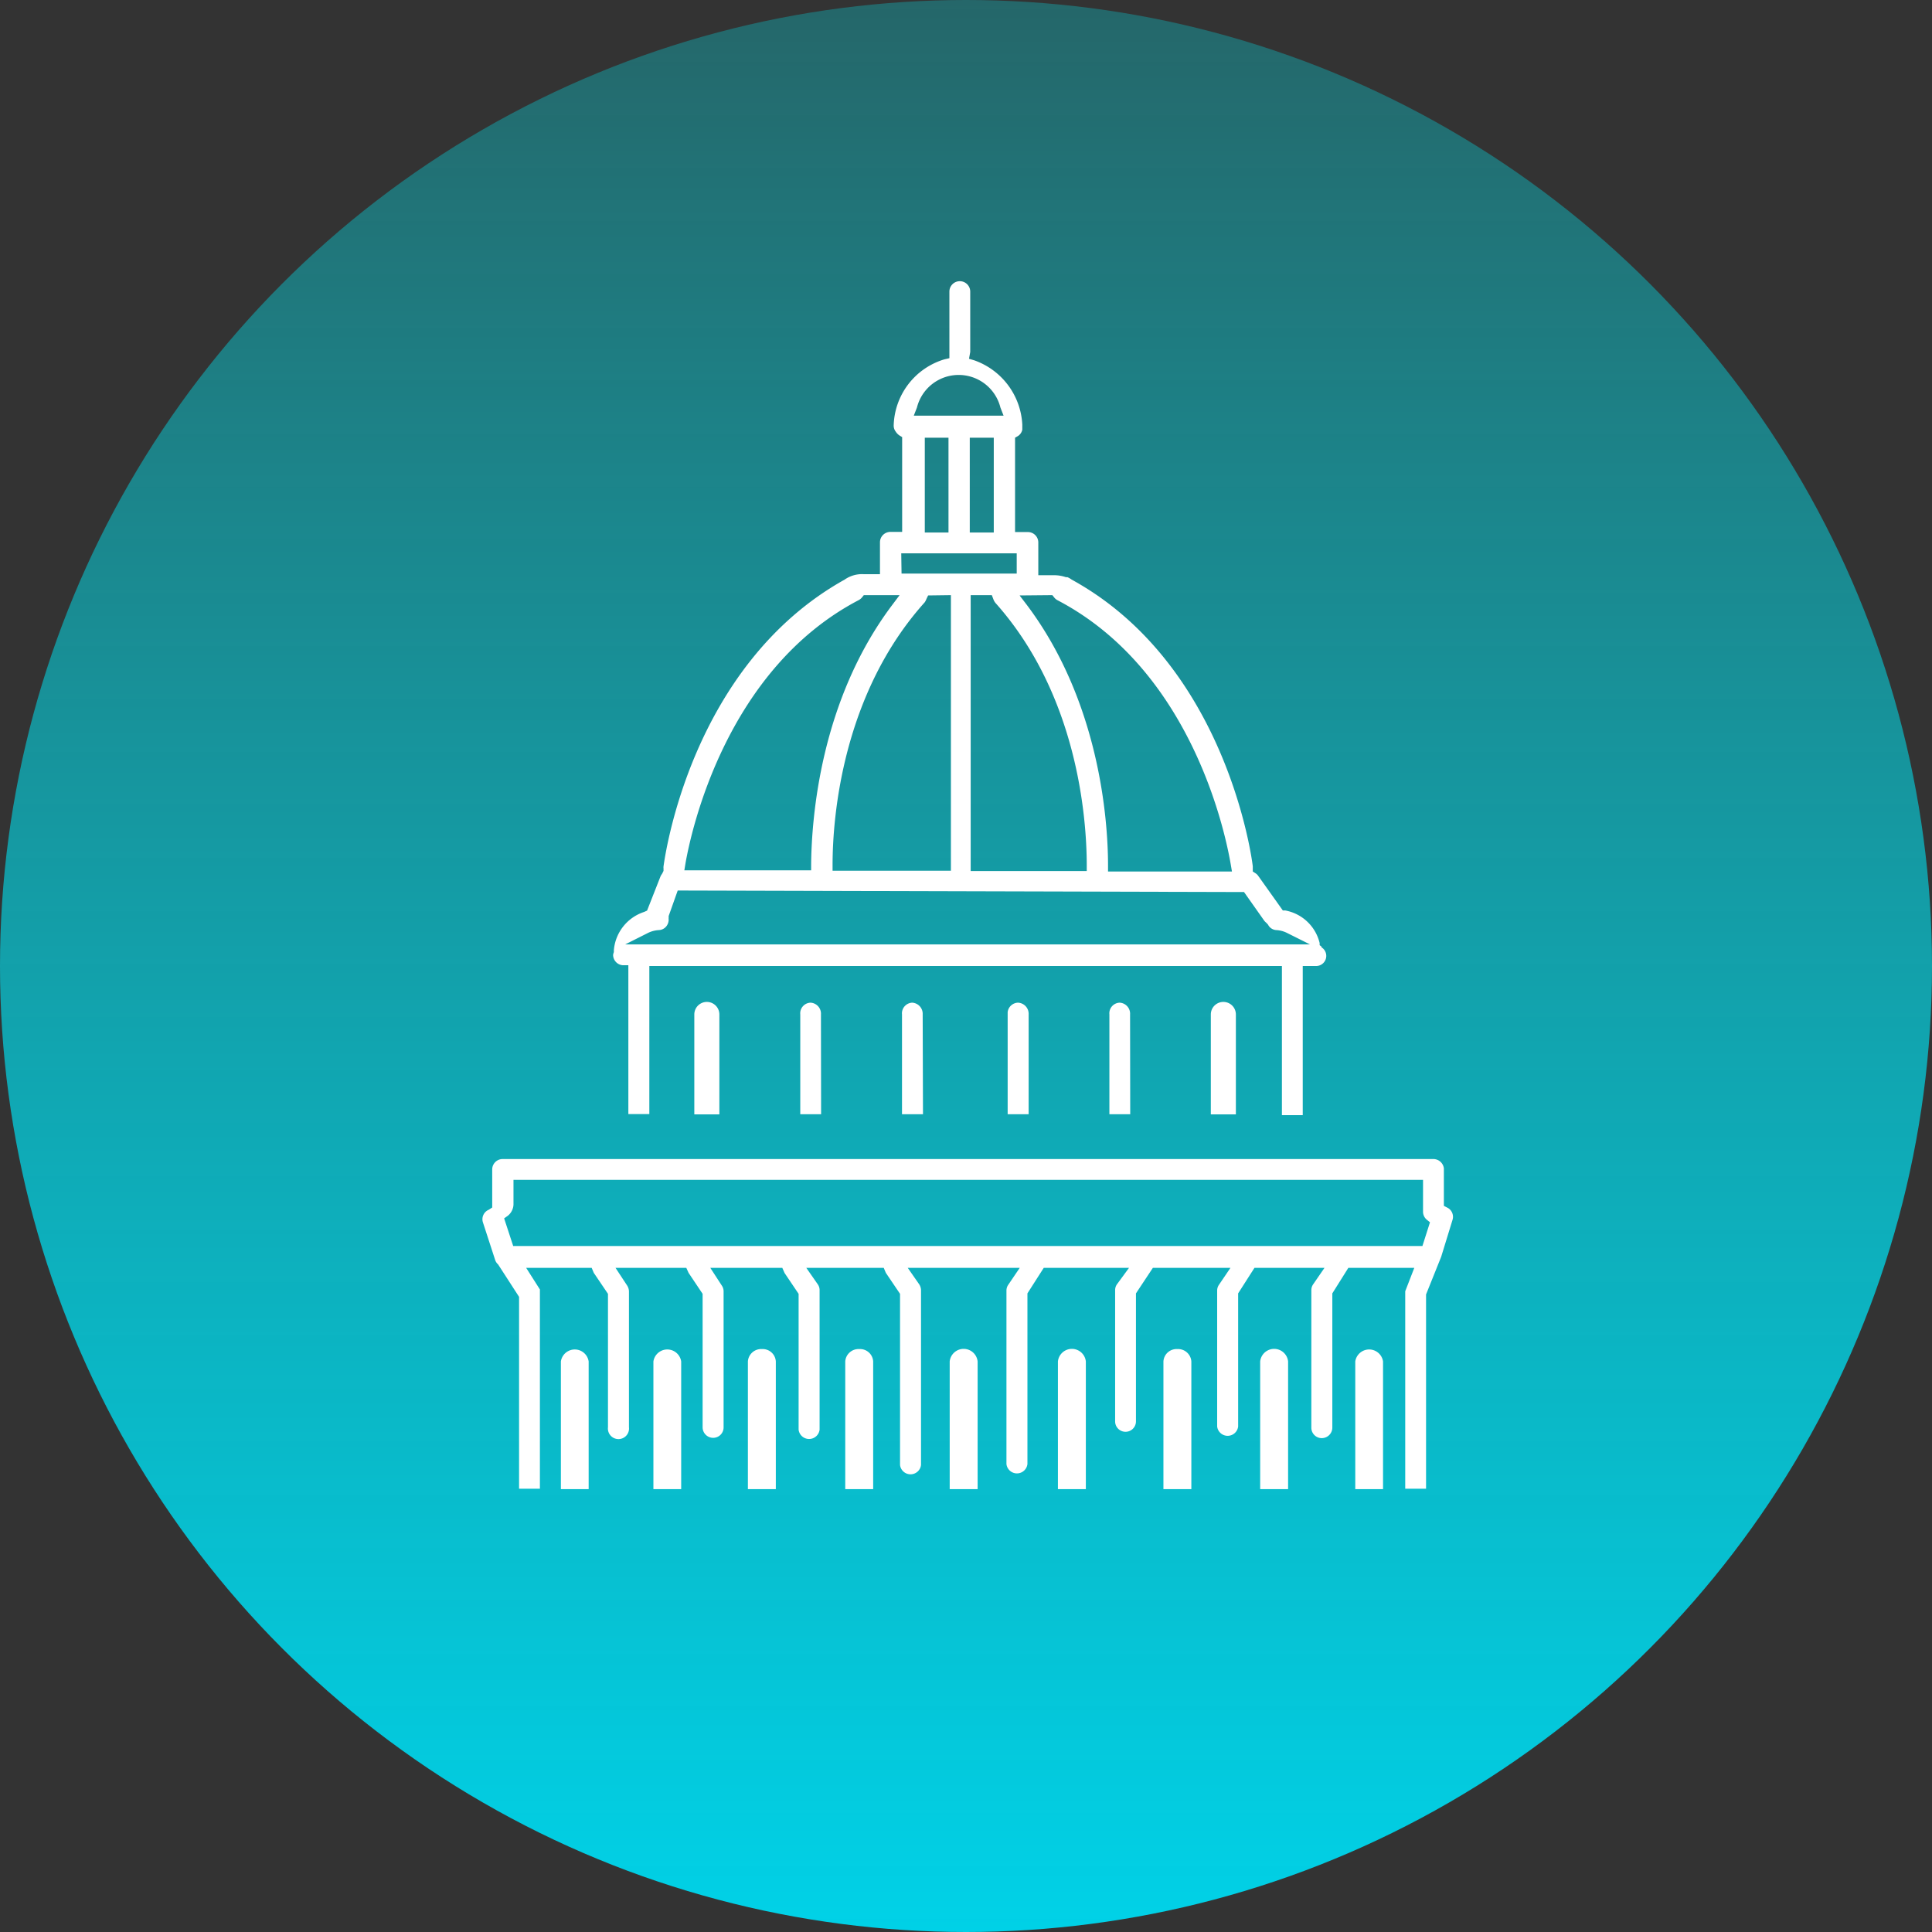
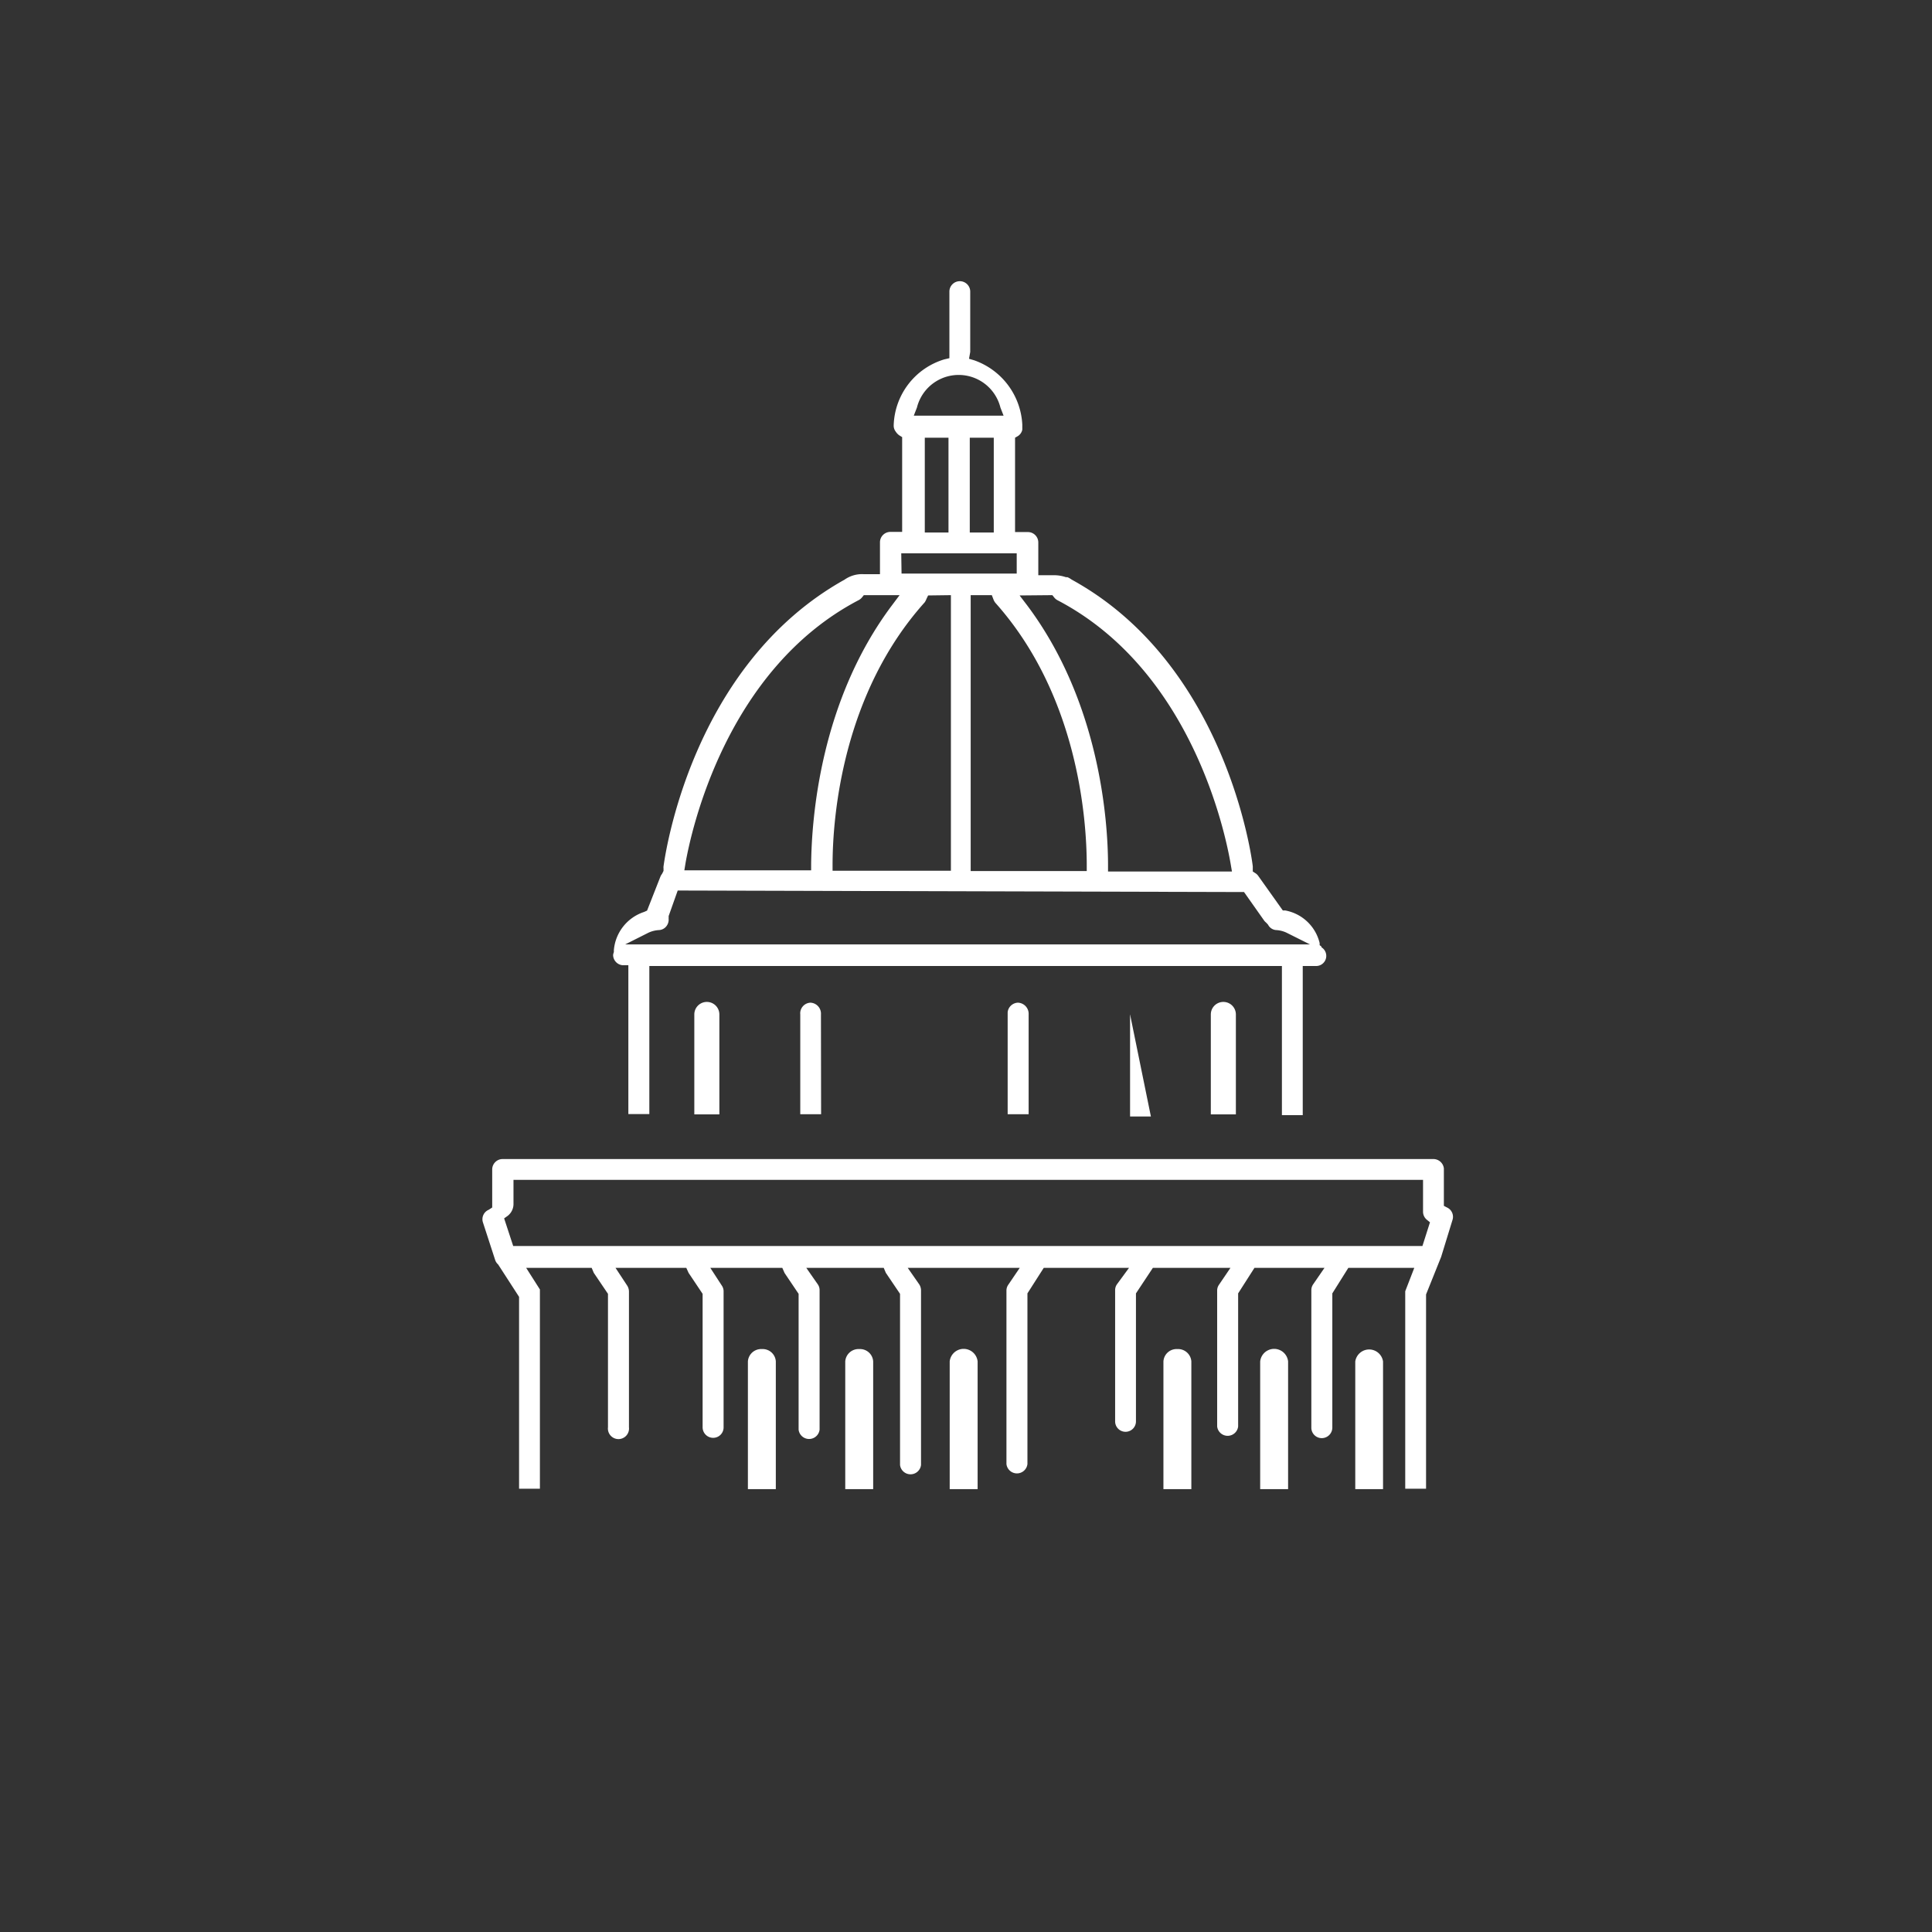
<svg xmlns="http://www.w3.org/2000/svg" viewBox="0 0 128 128">
  <rect x="0" y="0" width="128" height="128" fill="#333333" stroke="none" />
  <defs>
    <style>.cls-1{fill:url(#Gradient_bez_nazwy_2);}.cls-2{fill:#fff;}</style>
    <linearGradient id="Gradient_bez_nazwy_2" x1="-589.68" y1="-612.07" x2="-589.68" y2="-613.07" gradientTransform="matrix(128, 0, 0, -128, 75543.04, -78344.86)" gradientUnits="userSpaceOnUse">
      <stop offset="0" stop-color="#00ebf5" stop-opacity="0.28" />
      <stop offset="1" stop-color="#00d2e8" />
    </linearGradient>
  </defs>
  <title>Zasób 25</title>
  <g id="Warstwa_2" data-name="Warstwa 2">
    <g id="Warstwa_1-2" data-name="Warstwa 1">
-       <circle id="Oval" class="cls-1" cx="64" cy="64" r="64" />
      <path class="cls-2" d="M87.55,62.71l-.12-.09,0-.14a2.88,2.88,0,0,0-2.28-2.16l-.16,0L83.34,58a.69.69,0,0,0-.2-.17L83,57.74V57.4c-.06-.56-1.77-13.39-12-19a1.39,1.39,0,0,0-.28-.16l-.1,0a2.41,2.41,0,0,0-.83-.13h-1V35.94a.69.69,0,0,0-.69-.69h-.85V29l.19-.11a.66.66,0,0,0,.29-.42l0-.14v-.05l0-.15a4.77,4.77,0,0,0-3.19-4.26l-.34-.1.08-.45v-4a.69.69,0,0,0-1.38,0v4s0,0,0,.06l0,.35-.34.08a4.71,4.71,0,0,0-3.35,4.36.64.64,0,0,0,.13.42l0,0a.89.89,0,0,0,.25.26l.18.11v6.28H59a.69.69,0,0,0-.7.69v2.11H57.2a2,2,0,0,0-1.24.36c-10.22,5.7-11.92,18.44-12,19a.56.56,0,0,0,0,.13l0,.17-.1.2a.72.72,0,0,0-.11.19l-.88,2.24-.2.09a2.92,2.92,0,0,0-2,2.53v.13a.76.76,0,0,0-.05.19.69.69,0,0,0,.65.68l.36,0v9.86h1.39V64H84.93v9.88h1.38V64h.86a.67.67,0,0,0,.38-1.24ZM69.72,39.43l.12.15a.7.7,0,0,0,.21.18c8.89,4.64,11.13,15.4,11.49,17.51l.08.47-8.21,0v-.4c0-3.07-.59-10.89-5.37-17.25l-.49-.64ZM72,57.71l-7.69,0V39.43h1.4l.1.26A.85.85,0,0,0,66,40c5.37,6.06,6,14.15,6,17.34ZM60.75,27a2.85,2.85,0,0,1,5.53,0l.21.54H60.54ZM65.84,29v6.28H64.25V29Zm-3,0v6.28H61.27V29Zm-3.13,7.66h7.65V38H59.73ZM63,39.43V57.69l-7.84,0v-.4c0-3.21.67-11.33,6.1-17.38a1,1,0,0,0,.12-.23l.11-.23ZM45.42,57.17c.37-2.09,2.66-12.8,11.47-17.41h0a.73.73,0,0,0,.22-.18l.12-.15H59.6l-.48.64c-4.78,6.34-5.35,14.14-5.38,17.2v.39l-8.4,0Zm-4,5.4,1.51-.76a1.87,1.87,0,0,1,.73-.19.66.66,0,0,0,.47-.23.71.71,0,0,0,.17-.5.34.34,0,0,1,0-.08l0-.12L44.9,59h.27l37.25.1L83.76,61a.92.92,0,0,0,.14.14l.11.12a.65.65,0,0,0,.54.36,1.82,1.82,0,0,1,.72.19l1.52.76Z" />
      <path class="cls-2" d="M47.66,67.21a.83.83,0,0,0-1.66,0v6.62h1.66Z" />
      <path class="cls-2" d="M54.39,67.21a.73.73,0,0,0-.69-.78.71.71,0,0,0-.68.63h0a.66.66,0,0,0,0,.14v6.62h1.38Z" />
-       <path class="cls-2" d="M61.13,67.21a.74.74,0,0,0-.69-.78.71.71,0,0,0-.68.63h0a.59.59,0,0,0,0,.14v6.62h1.39Z" />
      <path class="cls-2" d="M66.76,67.06h0s0,.09,0,.14v6.62h1.39V67.21a.74.74,0,0,0-.7-.78A.71.71,0,0,0,66.76,67.06Z" />
-       <path class="cls-2" d="M74.87,67.21a.73.73,0,0,0-.69-.78.71.71,0,0,0-.68.63h0a.66.66,0,0,0,0,.14v6.62h1.38Z" />
+       <path class="cls-2" d="M74.87,67.21h0a.66.66,0,0,0,0,.14v6.62h1.38Z" />
      <path class="cls-2" d="M80.22,67.21v6.62h1.66V67.21a.83.83,0,0,0-1.66,0Z" />
-       <path class="cls-2" d="M71.94,90.2a.93.93,0,0,0-1.85,0v8.46h1.85Z" />
      <path class="cls-2" d="M56,90.2v8.46h1.85V90.2a.87.87,0,0,0-.92-.82A.88.88,0,0,0,56,90.2Z" />
      <path class="cls-2" d="M62.92,90.2v8.46h1.85V90.2a.93.93,0,0,0-1.85,0Z" />
      <path class="cls-2" d="M51.4,90.2a.87.87,0,0,0-.92-.82.88.88,0,0,0-.93.82v8.46H51.4Z" />
      <path class="cls-2" d="M78.93,90.2a.88.88,0,0,0-.93-.82.87.87,0,0,0-.92.82v8.46h1.85Z" />
-       <path class="cls-2" d="M45.13,90.2a.93.93,0,0,0-1.84,0v8.46h1.84Z" />
-       <path class="cls-2" d="M39,90.2a.93.93,0,0,0-1.84,0v8.46H39Z" />
      <path class="cls-2" d="M83.49,90.2v8.46h1.85V90.2a.93.93,0,0,0-1.85,0Z" />
      <path class="cls-2" d="M91.63,90.2a.93.93,0,0,0-1.84,0v8.46h1.84Z" />
      <path class="cls-2" d="M95.87,80l-.21-.11V77.41a.7.7,0,0,0-.7-.62H33.3a.69.69,0,0,0-.69.69s0,0,0,.07v.07l0,.13V80l-.23.15A.68.68,0,0,0,32,81l.81,2.49a.66.66,0,0,0,.19.28l1.39,2.15V98.63h1.38V85.43L34.86,84H39.2l.14.33.94,1.39v8.84a.7.7,0,1,0,1.39,0v-9a.75.75,0,0,0-.12-.39L40.78,84h4.69l.15.33.93,1.39v8.84a.7.7,0,0,0,.7.7.69.69,0,0,0,.69-.7v-9a.67.67,0,0,0-.12-.39L47.06,84h4.77l.15.34.93,1.38v9a.7.7,0,0,0,1.39,0V85.48a.67.67,0,0,0-.12-.39L53.42,84h5.13l.14.33.94,1.39V97.06a.7.7,0,0,0,1.39,0V85.48a.75.75,0,0,0-.12-.39L60.14,84h7.42l-.76,1.12a.67.67,0,0,0-.12.39V97a.7.7,0,0,0,1.39,0V85.69L69.15,84H74.8L74,85.09a.67.67,0,0,0-.12.39v8.69a.69.69,0,1,0,1.38,0V85.69L76.38,84h5.14l-.76,1.12a.67.67,0,0,0-.12.39v9a.7.7,0,0,0,1.39,0V85.69L83.11,84h4.64L87,85.09a.67.67,0,0,0-.12.39v9.11a.69.69,0,0,0,.69.69.7.7,0,0,0,.7-.69v-8.9L89.33,84H93.7l-.6,1.55V98.63h1.38l0-12.87,1-2.49.75-2.44A.68.68,0,0,0,95.87,80Zm-1.63,2.55H34l-.6-1.83.24-.17a1,1,0,0,0,.38-.82V78.17H94.28v2.12a.69.69,0,0,0,.25.52l.21.17Z" />
    </g>
  </g>
</svg>